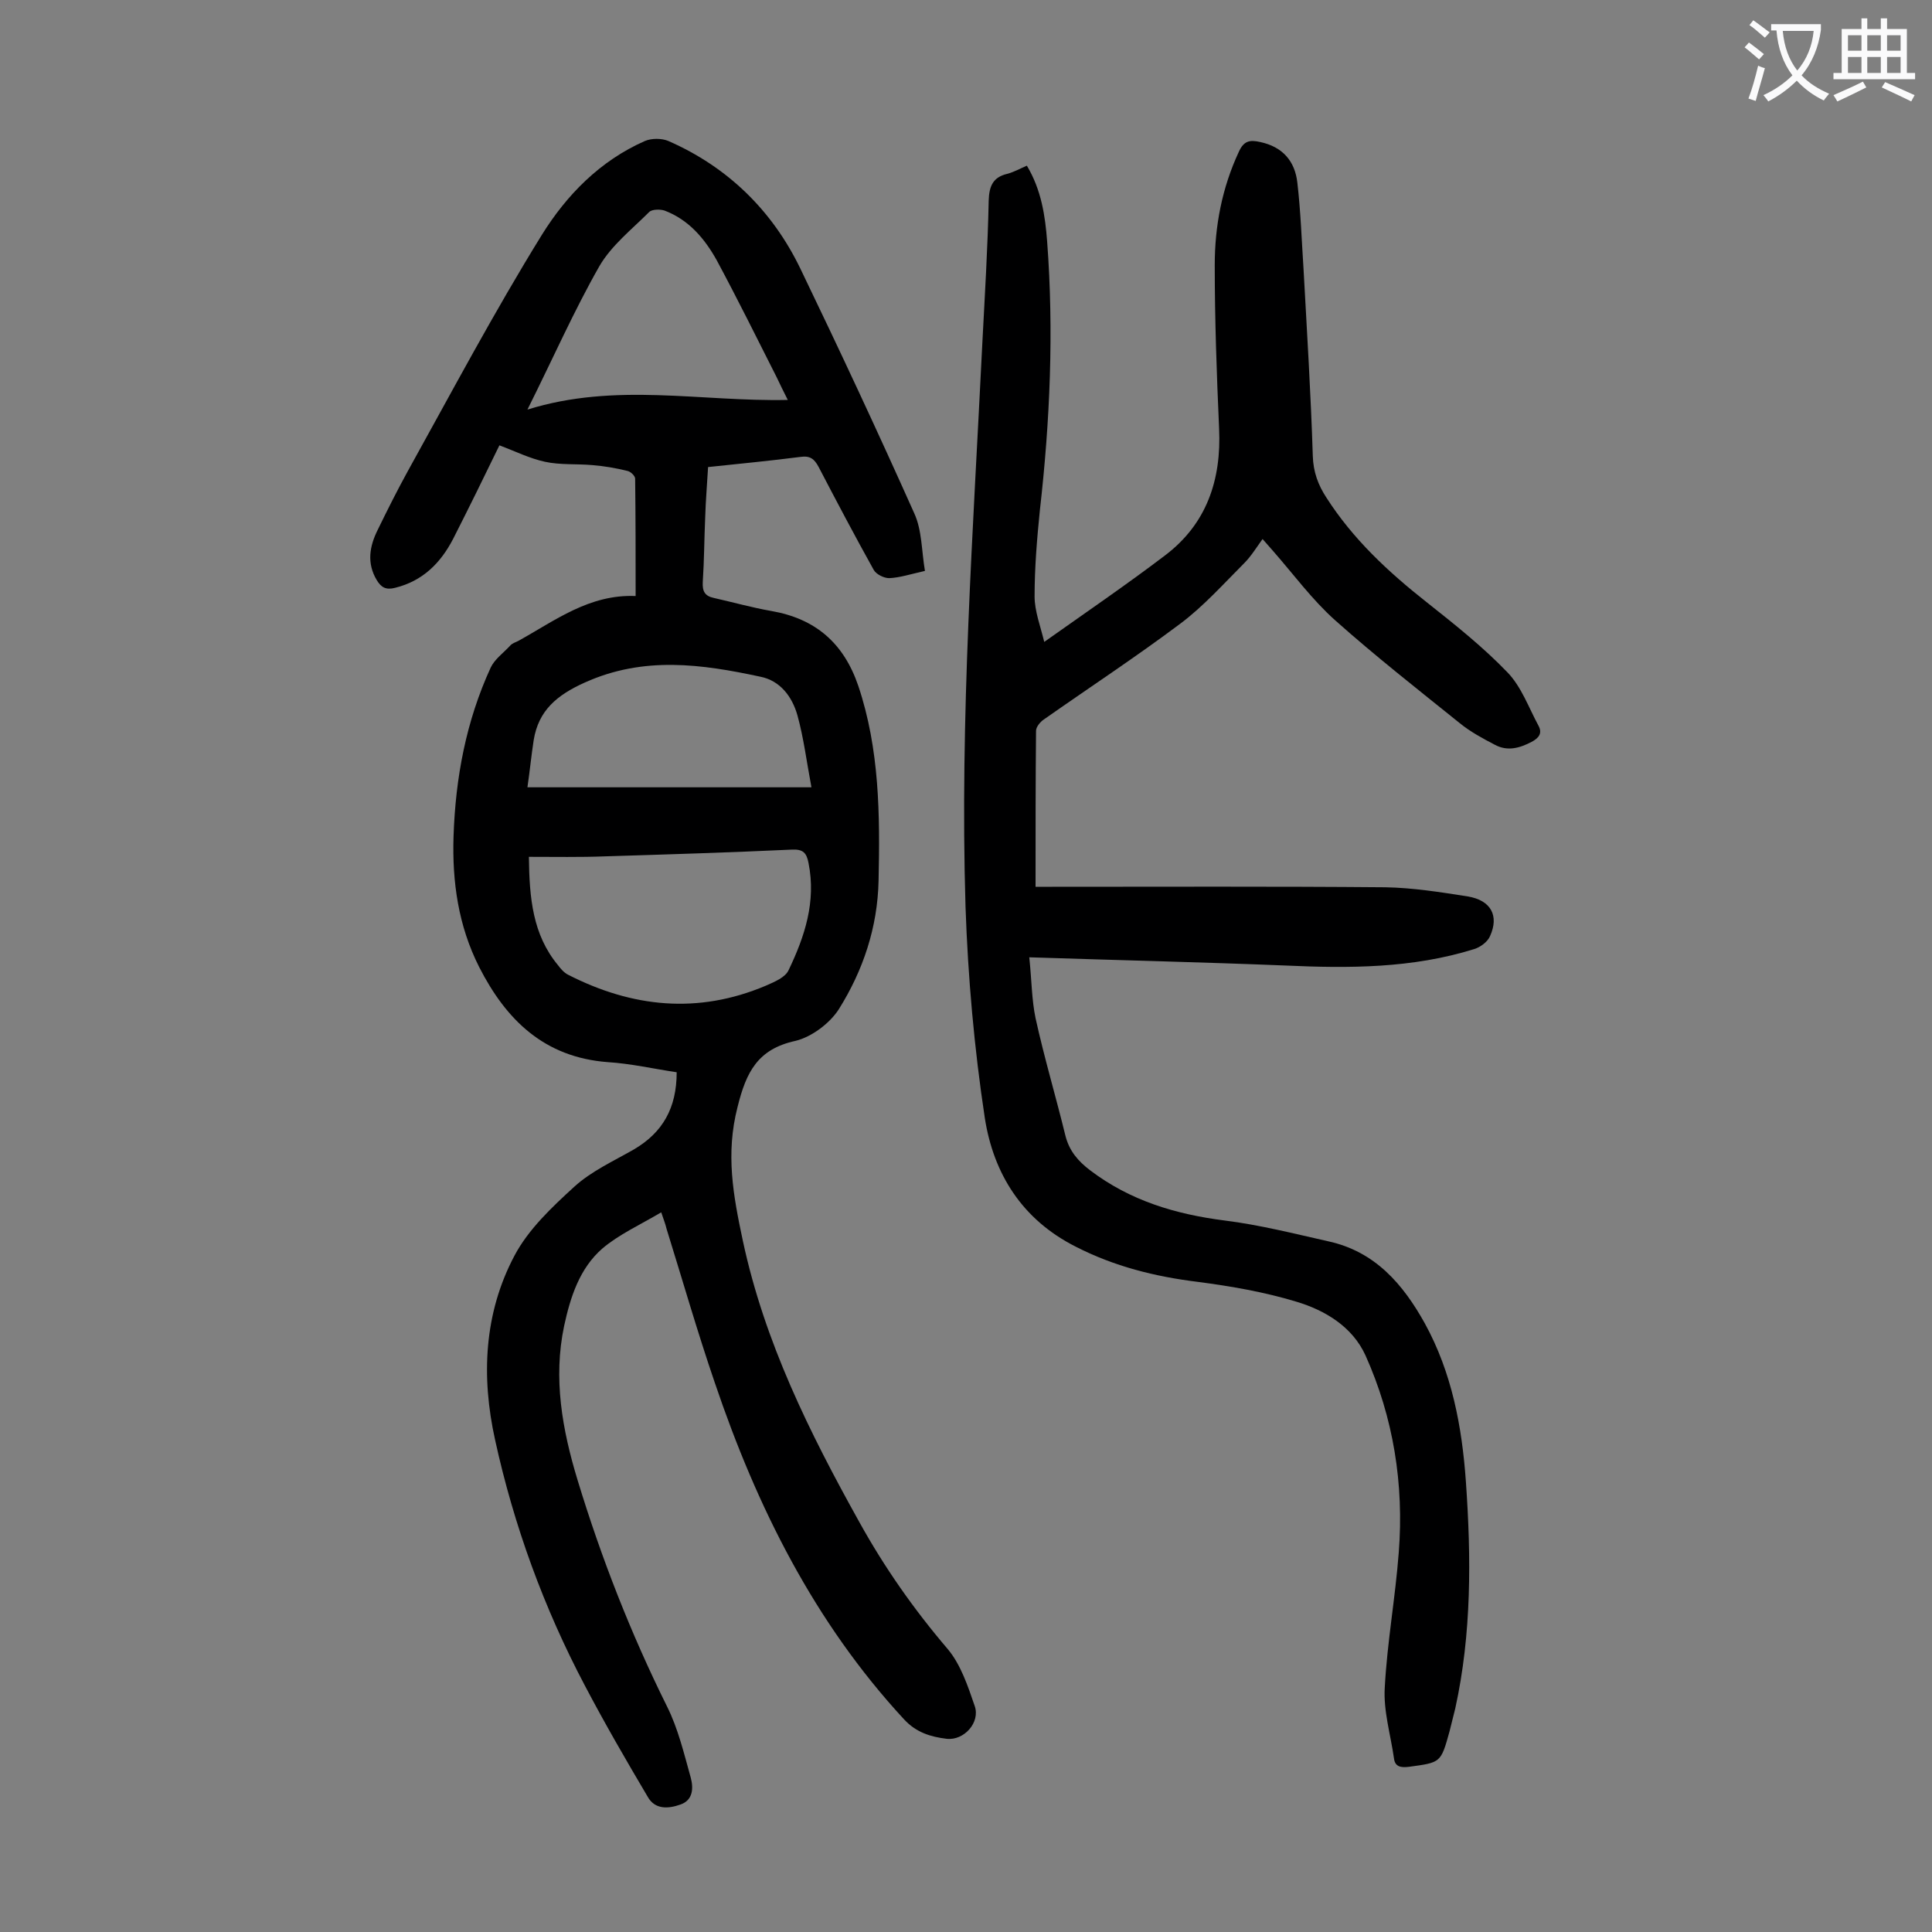
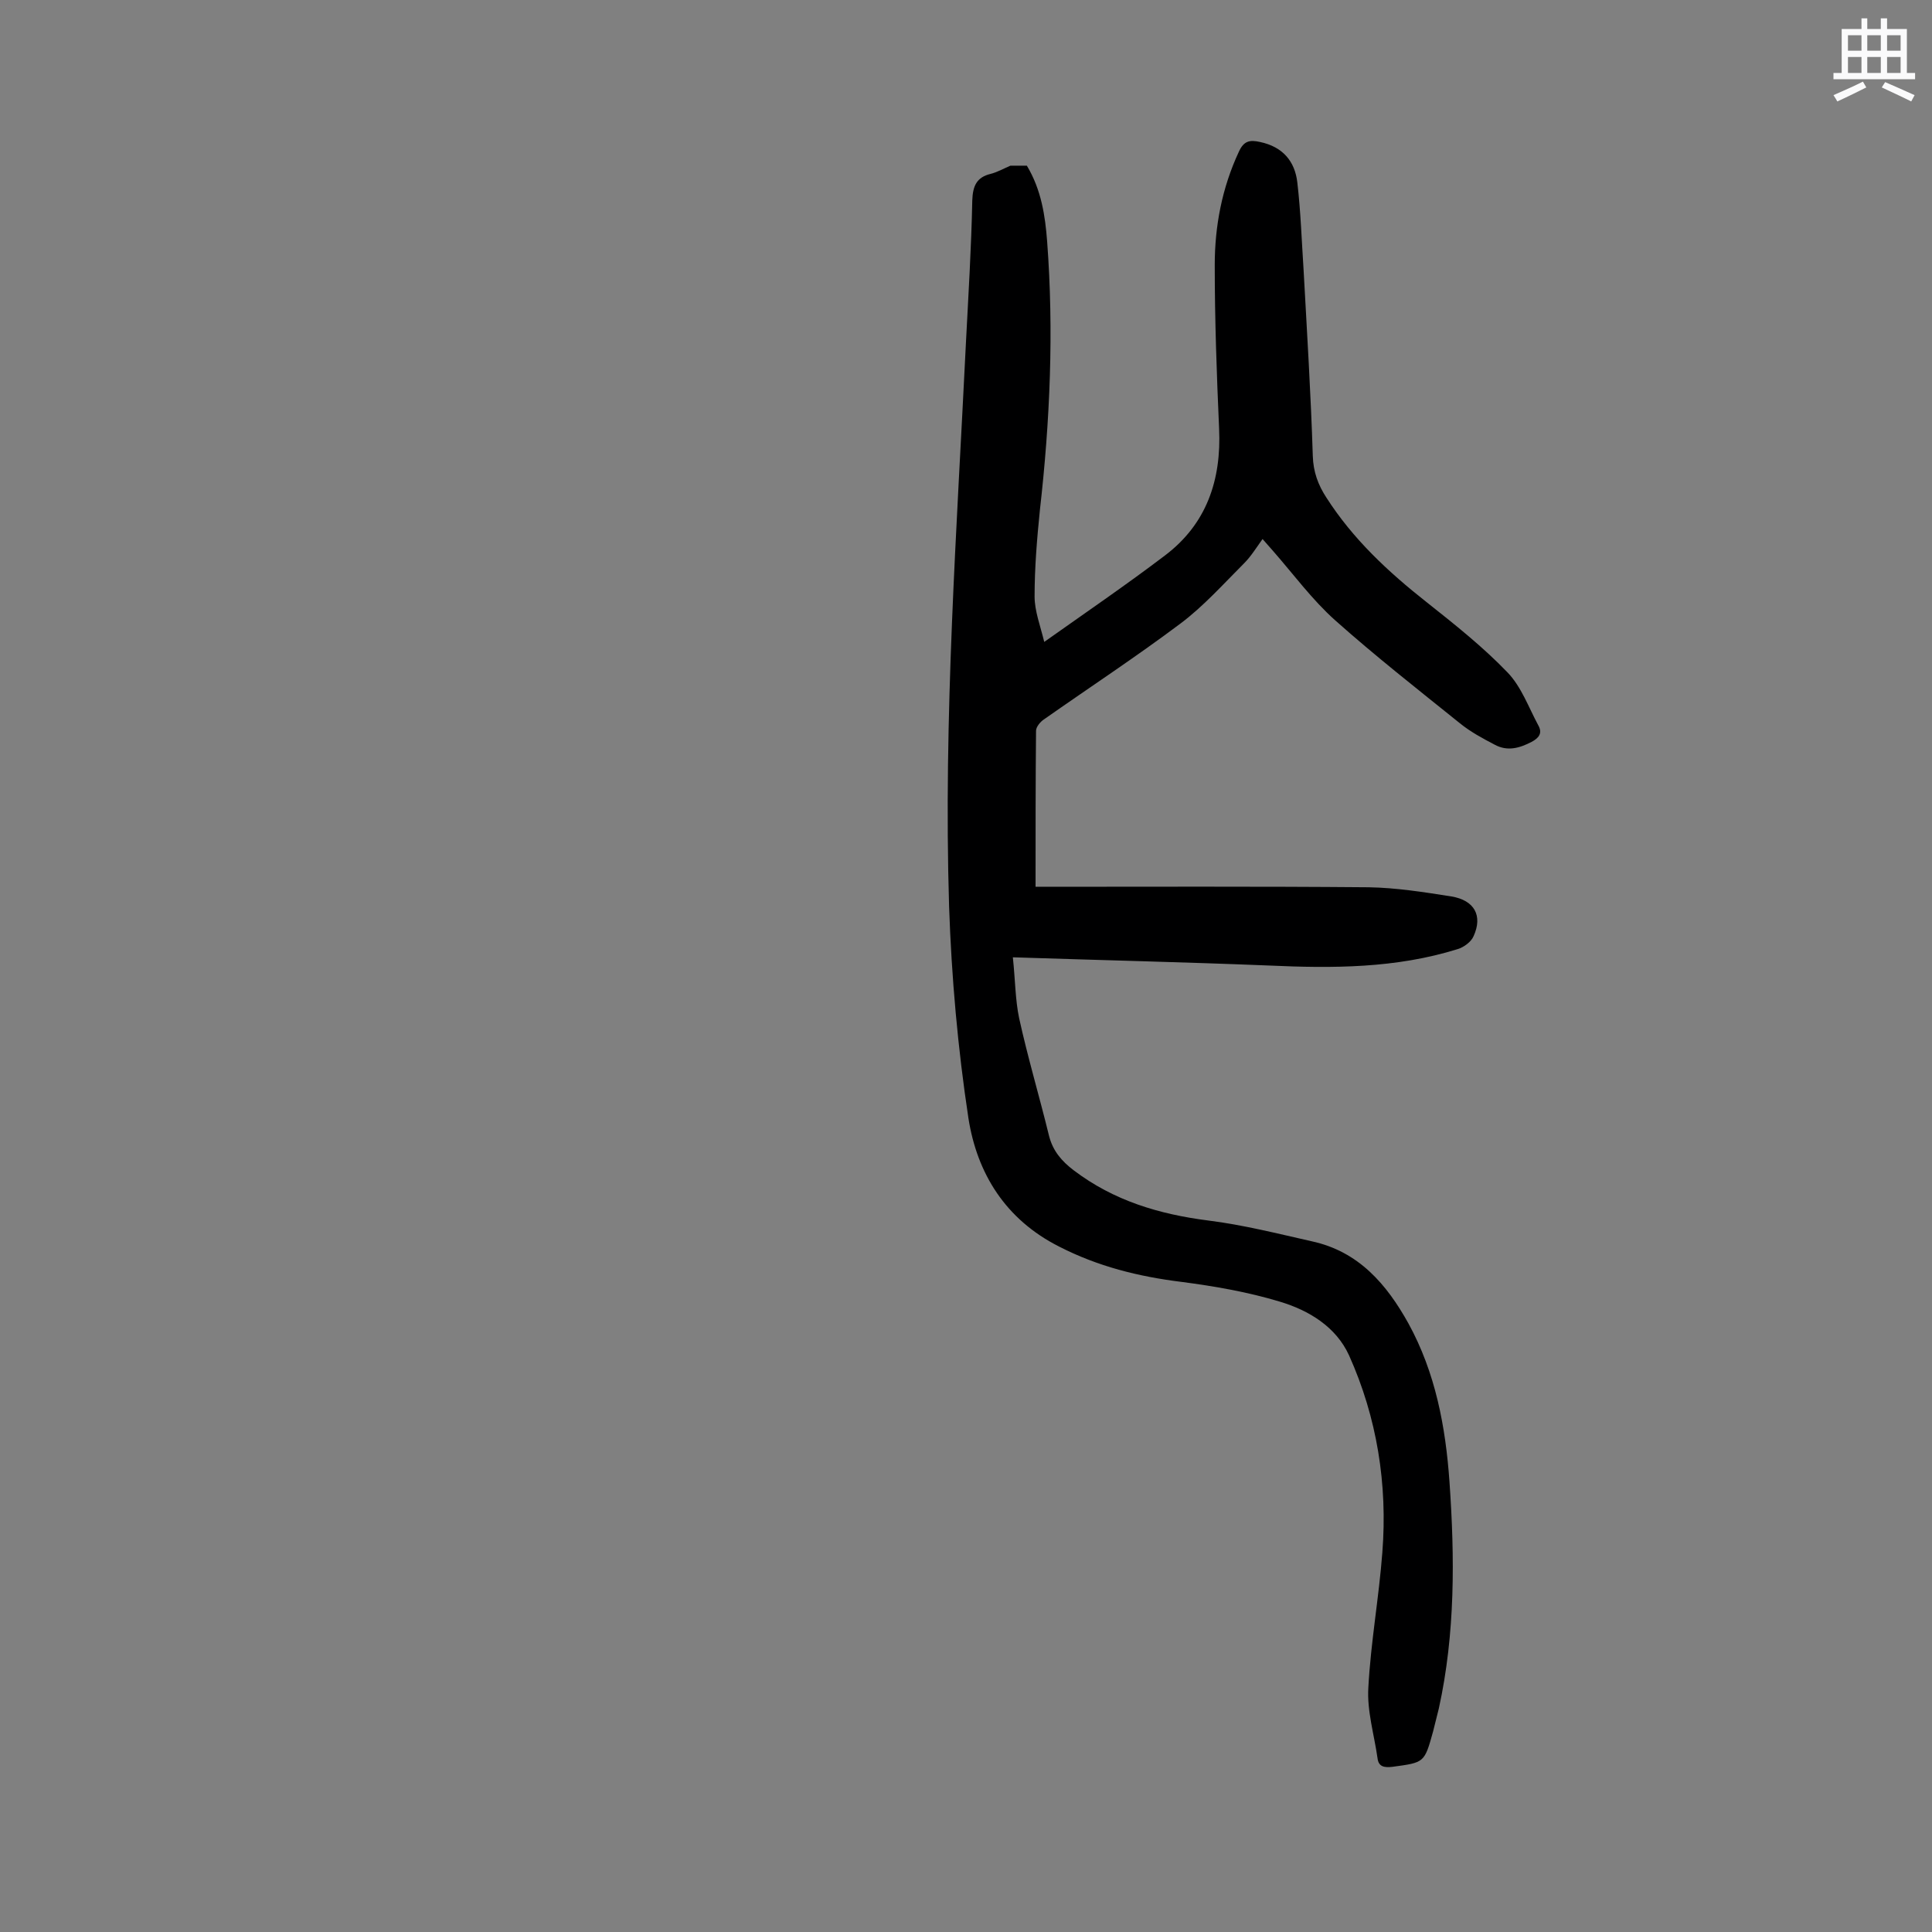
<svg xmlns="http://www.w3.org/2000/svg" enable-background="new 0 0 400 400" viewBox="0 0 400 400">
  <rect x="0" y="0" width="400" height="400" fill="#808080" stroke="none" />
-   <path d="m136.9 251c-4.4 2.6-8.8 4.6-12.2 7.5-4.7 4.1-6.6 10-7.9 16-2.3 10.9-.4 21.5 2.8 32 4.9 16.1 11 31.7 18.5 46.8 2.3 4.6 3.5 9.7 4.9 14.7.6 2.2.5 4.7-2.1 5.6-2.5.9-5.3 1.1-6.8-1.6-4.5-7.6-8.9-15.2-13-23-8.5-16.1-14.7-33.1-18.6-50.9-2.9-13.1-2.3-26.2 4-38.1 2.9-5.5 7.8-10.1 12.4-14.3 3.5-3.2 8.1-5.3 12.3-7.7 6-3.5 8.9-8.6 8.9-16-4.7-.7-9.5-1.8-14.3-2.1-13.1-1-21-8.7-26.6-19.7-4.3-8.5-5.6-17.6-5.3-27 .4-12.2 2.6-23.9 7.7-35 .8-1.7 2.6-3 4-4.5.4-.5 1.1-.7 1.7-1 7.6-4.2 14.7-9.7 24.3-9.3 0-8.4 0-16.3-.1-24.3 0-.6-1-1.5-1.6-1.6-2.4-.6-4.8-1-7.2-1.2-3.3-.3-6.7 0-9.9-.7s-6.2-2.2-9.4-3.4c-3.1 6.4-6.3 12.9-9.6 19.4-2.6 5-6.3 8.7-12 10.1-1.9.5-2.9-.1-3.8-1.6-2.1-3.5-1.5-7 .2-10.4 2-4.1 4-8.1 6.2-12.1 9.1-16.4 17.9-33 27.8-49 5.1-8.2 12-15.3 21.3-19.4 1.4-.6 3.5-.6 4.9 0 12.3 5.4 21.5 14.4 27.3 26.4 8.1 16.8 16 33.7 23.6 50.7 1.6 3.5 1.5 7.8 2.2 11.9-3.1.7-5.2 1.4-7.4 1.5-1.1 0-2.7-.8-3.2-1.7-3.9-7-7.7-14.2-11.4-21.3-.9-1.7-1.8-2.4-3.8-2.1-6.2.8-12.5 1.4-19.1 2.1-.2 3.5-.5 7-.6 10.5-.2 4.4-.2 8.8-.5 13.3-.1 1.9.4 2.9 2.3 3.3 4 .9 7.9 2 11.9 2.7 9.2 1.6 15 6.7 18 15.5 4.4 13.1 4.5 26.7 4.2 40.3-.2 9.7-3.2 18.6-8.2 26.6-1.9 3-5.7 5.8-9 6.6-7.8 1.7-10.2 6.4-12 13.7-2.5 9.7-.9 18.3 1.1 27.7 4.5 21 13.8 39.7 24.1 58.2 5.2 9.4 11.3 18.1 18.3 26.3 2.7 3.2 4.2 7.7 5.6 11.8 1.2 3.4-2.2 7.2-5.8 6.8-3.3-.4-6.3-1.3-8.8-4-18.6-20.1-30.5-44-39.2-69.7-3.6-10.5-6.7-21.3-10-31.9-.2-.9-.6-1.9-1.1-3.4zm-27.4-73.6c.1 8.6.8 16.1 6 22.4.6.8 1.3 1.6 2.1 2 13.3 6.8 26.9 8.2 40.9 2.3 1.8-.8 4.1-1.7 4.8-3.3 3.3-6.9 5.7-14.1 4.1-22.1-.4-2.1-1.1-2.9-3.4-2.8-12.9.6-25.8 1-38.8 1.4-5.1.2-10.3.1-15.7.1zm58.5-14.4c-1-5.3-1.6-10.2-2.9-14.9-1.1-3.9-3.6-7.2-7.7-8-12.1-2.6-24.1-4.3-36.3 1.2-5.8 2.6-9.6 5.8-10.6 11.9-.5 3.2-.8 6.4-1.3 9.8zm-58.8-78.2c18.3-5.7 35.9-1.6 53.9-2-.9-1.8-1.6-3.2-2.3-4.7-4.1-8.1-8.1-16.2-12.4-24.2-2.5-4.5-5.8-8.4-10.8-10.3-.9-.3-2.6-.3-3.2.3-3.6 3.6-7.8 6.9-10.3 11.2-5.3 9.3-9.6 19.1-14.9 29.7z" fill="#000001" />
-   <path d="m212.6 34.3c3 5 3.8 10.4 4.2 15.7 1.4 18.6.6 37.1-1.5 55.6-.6 5.9-1.1 11.9-1.1 17.9 0 3 1.2 6.1 2 9.4 8.9-6.3 17.1-11.9 25-17.9 8.6-6.5 11.7-15.6 11.2-26.3-.5-11.3-.9-22.5-.9-33.8 0-8.1 1.5-16 5-23.5 1-2.2 2.2-2.5 4.4-2 4.7 1 7.2 4 7.7 8.4.7 6 .9 12.1 1.3 18.2.7 12.8 1.5 25.6 1.9 38.4.1 3.3 1.1 6 2.8 8.6 5.5 8.6 12.8 15.4 20.8 21.7 5.8 4.6 11.6 9.2 16.7 14.5 2.9 3 4.4 7.3 6.4 11 .9 1.6.1 2.6-1.4 3.4-2.5 1.3-5 2-7.6.6-2.5-1.3-5.1-2.7-7.3-4.5-8.7-7-17.5-13.9-25.8-21.3-4.7-4.2-8.6-9.5-12.8-14.3-.6-.7-1.3-1.5-2.2-2.5-1.3 1.8-2.4 3.6-3.8 5-4.3 4.3-8.4 8.9-13.2 12.5-9.2 6.9-18.8 13.2-28.2 19.8-.8.5-1.7 1.6-1.7 2.4-.1 10.6-.1 21.2-.1 32.3h3.4c23 0 46-.1 69 .1 5.7.1 11.4 1 17.1 1.9 4.8.8 6.5 4 4.6 8.2-.5 1.2-2 2.3-3.3 2.7-12.8 4-25.9 4-39.1 3.4-17.3-.7-34.7-1.1-53-1.7.5 4.7.5 8.8 1.3 12.6 1.8 8.2 4.2 16.2 6.2 24.4.8 3.1 2.6 5.2 5.1 7.1 8.3 6.3 17.7 9.1 27.9 10.4 7.2.9 14.3 2.7 21.4 4.3 9.7 2.1 15.5 8.9 20 17 5.6 10.2 7.7 21.4 8.5 32.8 1.1 15.7 1.2 31.4-2.2 46.9-.4 1.6-.8 3.2-1.2 4.8-1.8 6.5-1.8 6.4-8.4 7.3-1.7.2-2.9 0-3.1-1.8-.7-4.9-2.2-9.8-1.9-14.6.5-9.4 2.2-18.7 2.9-28 1.1-14.1-1.1-27.9-6.9-40.8-2.7-5.9-8.3-9.3-14.3-11.1-6.6-2-13.5-3.2-20.4-4.1-8.9-1.1-17.3-3.2-25.3-7.3-11.1-5.6-17-15.1-18.8-26.6-2.2-14.5-3.5-29.2-4-43.8-1.2-39.1 1.6-78 3.5-117 .5-9.7 1.1-19.4 1.3-29.2.1-3 .9-4.8 3.8-5.5 1.5-.4 2.7-1.1 4.1-1.7z" fill="#000001" />
+   <path d="m212.6 34.3c3 5 3.8 10.4 4.2 15.7 1.4 18.6.6 37.1-1.5 55.6-.6 5.9-1.1 11.9-1.1 17.9 0 3 1.2 6.1 2 9.4 8.9-6.3 17.1-11.9 25-17.9 8.6-6.5 11.7-15.6 11.2-26.3-.5-11.3-.9-22.5-.9-33.8 0-8.1 1.5-16 5-23.5 1-2.2 2.2-2.5 4.4-2 4.7 1 7.2 4 7.7 8.4.7 6 .9 12.1 1.3 18.2.7 12.8 1.5 25.6 1.9 38.4.1 3.3 1.1 6 2.8 8.6 5.5 8.6 12.8 15.4 20.8 21.7 5.8 4.6 11.6 9.2 16.7 14.5 2.9 3 4.4 7.3 6.4 11 .9 1.6.1 2.6-1.4 3.4-2.5 1.3-5 2-7.6.6-2.5-1.3-5.1-2.7-7.3-4.5-8.7-7-17.5-13.9-25.8-21.3-4.7-4.2-8.6-9.5-12.8-14.3-.6-.7-1.3-1.5-2.2-2.5-1.3 1.8-2.4 3.6-3.8 5-4.3 4.3-8.4 8.9-13.2 12.5-9.2 6.9-18.8 13.2-28.2 19.8-.8.5-1.7 1.6-1.7 2.4-.1 10.6-.1 21.2-.1 32.3c23 0 46-.1 69 .1 5.7.1 11.4 1 17.1 1.9 4.8.8 6.5 4 4.6 8.2-.5 1.2-2 2.3-3.3 2.7-12.8 4-25.9 4-39.1 3.4-17.3-.7-34.7-1.1-53-1.7.5 4.7.5 8.8 1.3 12.6 1.8 8.2 4.2 16.2 6.2 24.4.8 3.1 2.6 5.2 5.1 7.1 8.3 6.3 17.7 9.1 27.9 10.4 7.2.9 14.3 2.7 21.4 4.3 9.7 2.1 15.5 8.9 20 17 5.6 10.2 7.7 21.4 8.5 32.8 1.1 15.7 1.2 31.4-2.2 46.9-.4 1.6-.8 3.2-1.2 4.8-1.8 6.5-1.8 6.4-8.4 7.3-1.7.2-2.9 0-3.1-1.8-.7-4.9-2.2-9.8-1.9-14.6.5-9.4 2.2-18.7 2.9-28 1.1-14.1-1.1-27.9-6.9-40.8-2.7-5.9-8.3-9.3-14.3-11.1-6.6-2-13.5-3.2-20.4-4.1-8.9-1.1-17.3-3.2-25.3-7.3-11.1-5.6-17-15.1-18.8-26.6-2.2-14.5-3.5-29.2-4-43.8-1.2-39.1 1.6-78 3.5-117 .5-9.7 1.1-19.4 1.3-29.2.1-3 .9-4.8 3.8-5.5 1.5-.4 2.7-1.1 4.1-1.7z" fill="#000001" />
  <g fill="#fafafb">
-     <path d="m362.1 8.8c1.1.8 2.1 1.6 3.1 2.4l-1 1.1c-1.3-1.1-2.3-2-3-2.5zm1.9 4.8c.5.2.9.4 1.4.5-.6 2.3-1.3 4.5-1.9 6.8l-1.5-.5c.8-2.1 1.4-4.3 2-6.8zm-1-9.4c1.3.9 2.4 1.8 3.4 2.5l-1 1.1c-1.4-1.2-2.4-2.1-3.2-2.6zm3.7 2.2v-1.4h10.3v1.2c-.5 3.6-1.8 6.8-4 9.4 1.5 1.6 3.4 2.8 5.7 3.8-.3.4-.7.8-1.1 1.4-2.3-1.1-4.1-2.5-5.6-4.1-1.6 1.6-3.6 3.1-5.9 4.3-.3-.5-.7-.9-1-1.3 2.4-1.1 4.4-2.5 6-4.1-1.9-2.5-3-5.6-3.3-9.3h-1.1zm8.8 0h-6.4c.3 3.3 1.3 6 3 8.2 2-2.3 3.1-5.1 3.4-8.2z" />
    <path d="m385.3 3.8h1.3v2.2h2.8v-2.2h1.3v2.2h4.1v9.1h1.7v1.3h-16.9v-1.3h1.7v-9.1h4.1v-2.2zm.4 13.1.7 1.2c-1.8.9-3.8 1.9-6 2.9-.2-.4-.5-.8-.8-1.3 2.3-1 4.3-1.9 6.1-2.8zm-3.1-6.4h2.8v-3.2h-2.8zm0 4.6h2.8v-3.3h-2.8zm4-4.6h2.8v-3.2h-2.8zm0 4.6h2.8v-3.3h-2.8zm3.7 1.9c2.1.9 4.1 1.8 6.1 2.7l-.7 1.3c-2.2-1.1-4.2-2-6.1-2.9zm3.2-9.7h-2.8v3.2h2.8zm-2.8 7.8h2.8v-3.3h-2.8z" />
  </g>
</svg>